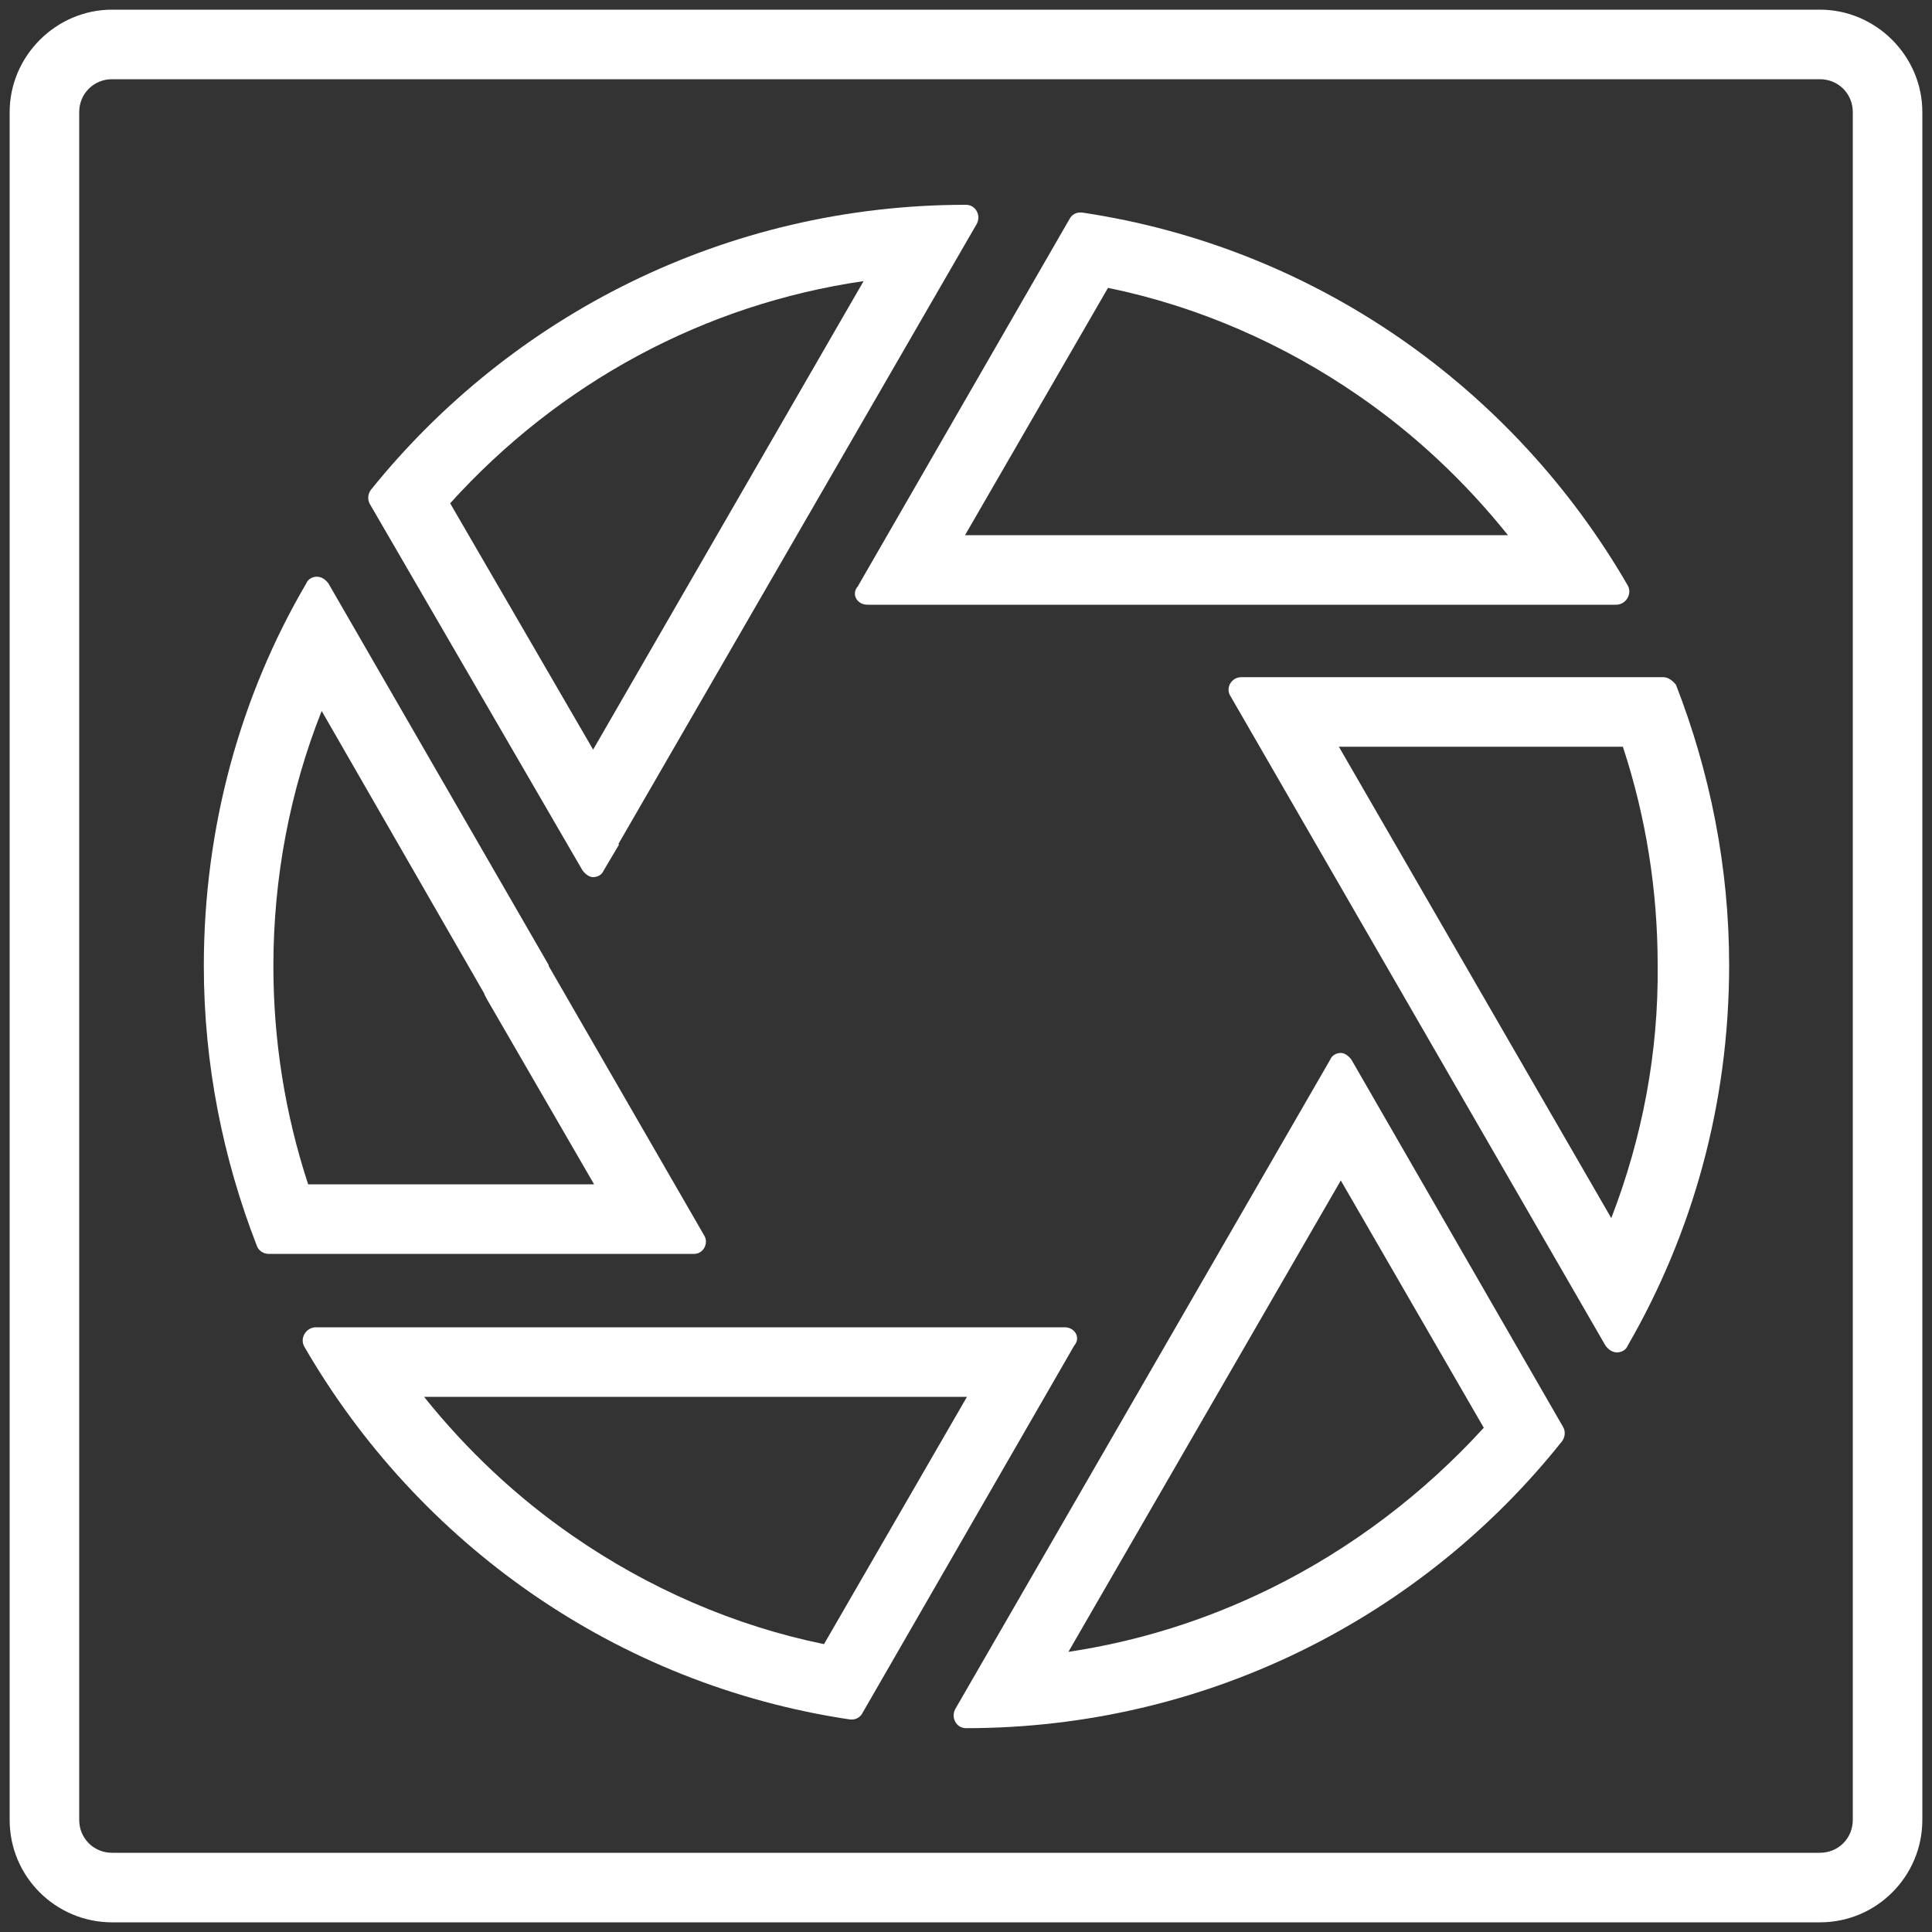
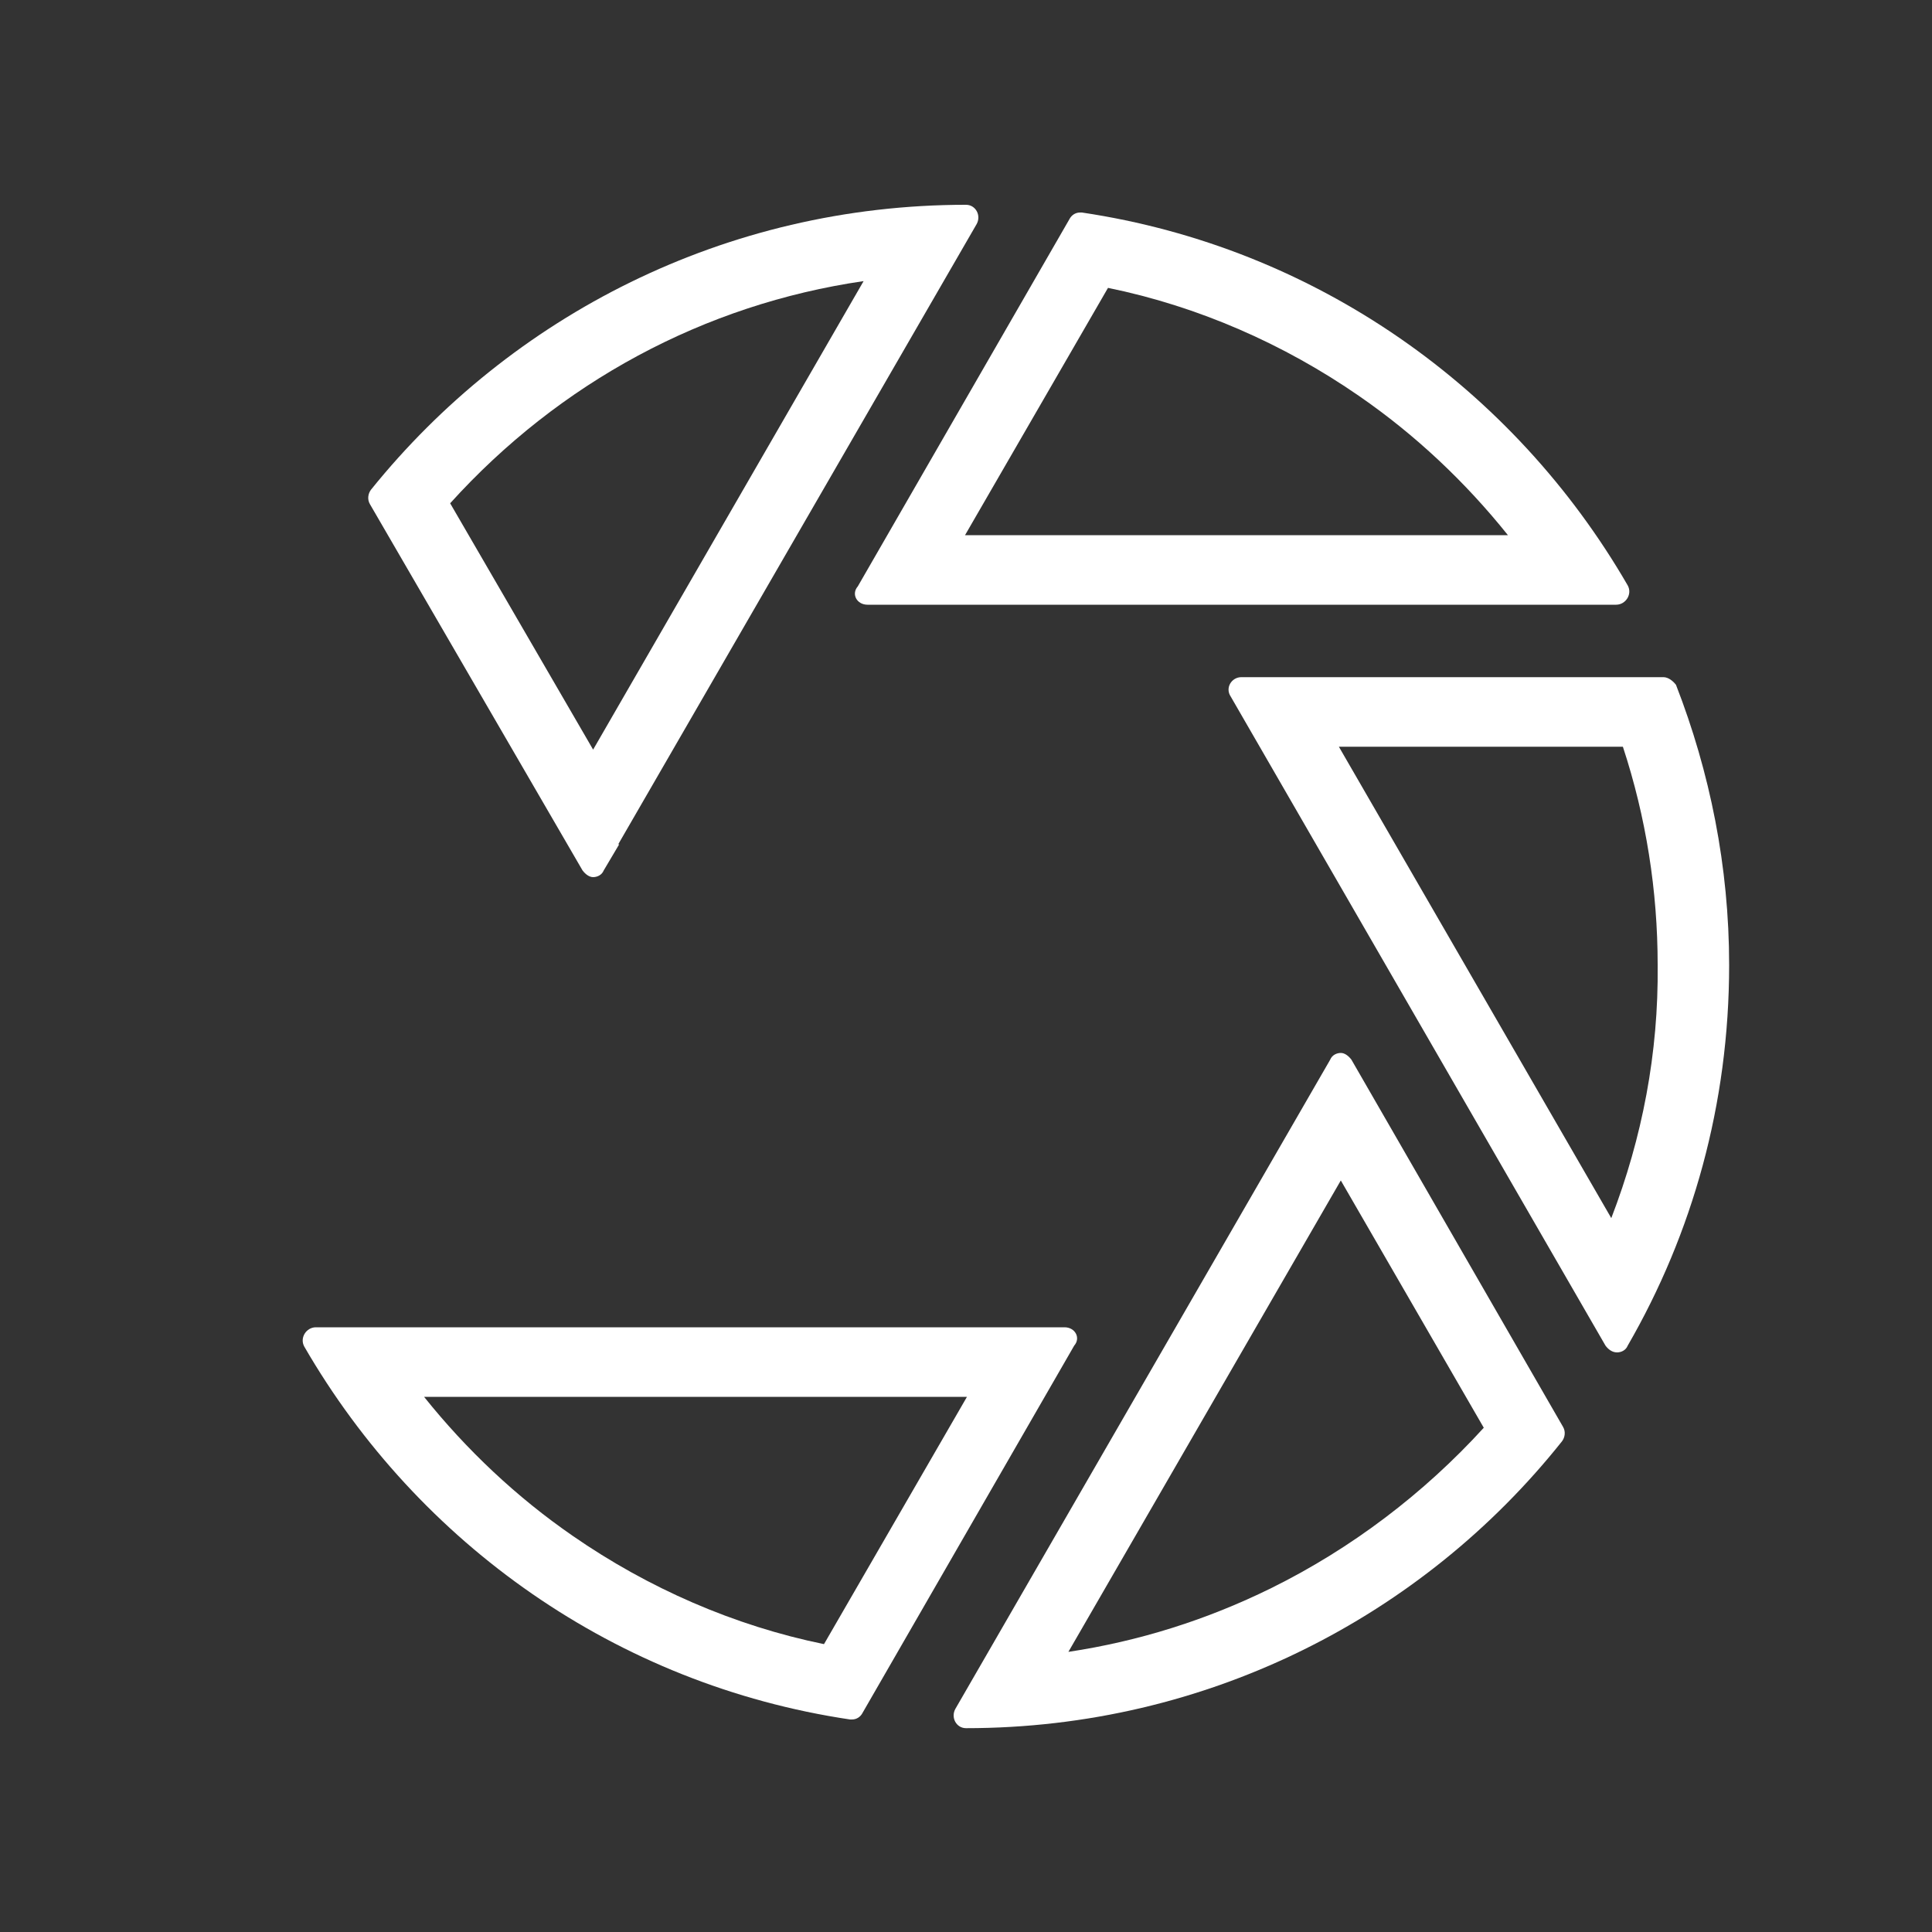
<svg xmlns="http://www.w3.org/2000/svg" version="1.1" id="Layer_1" x="0px" y="0px" viewBox="0 0 200 200" style="enable-background:new 0 0 200 200;" xml:space="preserve">
  <rect x="0" y="0" width="200" height="200" fill="#333333" stroke="none" />
  <style type="text/css">
	.st0{fill:#FFFFFF;}
</style>
  <g id="NewGroupe0_25_">
    <g id="NewGroup25-0">
      <g>
        <path class="st0" d="M166.8,126.1l-28.2-48.8h29.4c2.4,7.3,3.6,14.9,3.6,22.6C171.7,109,170,117.8,166.8,126.1L166.8,126.1z      M172.2,70.1h-43.7c-1,0-1.7,1.1-1.1,2l38.8,67.2c0.3,0.4,0.7,0.7,1.2,0.7c0.4,0,0.9-0.2,1.1-0.7c6.7-11.6,10.5-25,10.5-39.4     c0-10.2-2-20-5.5-29C173.2,70.5,172.7,70.1,172.2,70.1L172.2,70.1z" />
-         <path class="st0" d="M191.8,188.4c0,1.9-1.5,3.4-3.4,3.4H11.6c-1.9,0-3.4-1.5-3.4-3.4V11.6c0-1.9,1.5-3.4,3.4-3.4h176.8     c1.9,0,3.4,1.5,3.4,3.4V188.4L191.8,188.4z M188.4,1H11.6C5.8,1,1,5.8,1,11.6v176.8c0,5.9,4.8,10.6,10.6,10.6h176.8     c5.9,0,10.6-4.8,10.6-10.6V11.6C199,5.8,194.2,1,188.4,1L188.4,1z" />
        <path class="st0" d="M89.4,29.1l-28,48.5L46.6,52.1C57.9,39.6,72.9,31.5,89.4,29.1L89.4,29.1z M60.3,90.1     c0.3,0.4,0.7,0.7,1.1,0.7c0.4,0,0.9-0.2,1.1-0.7l1.6-2.7l-0.1,0l37.1-64.2c0.5-0.9-0.1-2-1.1-2h0c-24.9,0-47.1,11.5-61.6,29.5     c-0.3,0.4-0.4,1-0.1,1.5L60.3,90.1L60.3,90.1z" />
        <path class="st0" d="M131.6,164.4c-6.7,3.3-13.7,5.5-21,6.6l28.2-48.8l14.8,25.6C147.4,154.6,139.9,160.3,131.6,164.4     L131.6,164.4z M139.9,109.7c-0.3-0.4-0.7-0.7-1.1-0.7c-0.4,0-0.9,0.2-1.1,0.7l-38.8,67.2c-0.5,0.9,0.1,2,1.1,2h0     c25,0,47.3-11.6,61.7-29.7c0.3-0.4,0.4-1,0.1-1.5L139.9,109.7L139.9,109.7z" />
        <path class="st0" d="M114.7,29.8c9.3,1.9,18.2,5.8,26,11.2c5.8,4,11,8.9,15.4,14.4H99.9L114.7,29.8L114.7,29.8z M89.8,62.6h77.5     c1,0,1.7-1.1,1.2-2c-11.8-20.4-32.3-35-56.5-38.6c-0.1,0-0.1,0-0.2,0c-0.5,0-0.9,0.3-1.1,0.7l-21.9,38     C88.1,61.5,88.7,62.6,89.8,62.6L89.8,62.6z" />
        <path class="st0" d="M85.3,170.2c-9.3-1.9-18.2-5.8-26-11.2c-5.8-4-11-8.9-15.4-14.4h56.2L85.3,170.2L85.3,170.2z M110.2,137.4     H32.7c-1,0-1.7,1.1-1.2,2c11.8,20.4,32.3,35,56.5,38.6c0.1,0,0.1,0,0.2,0c0.5,0,0.9-0.3,1.1-0.7l21.9-38     C111.9,138.5,111.3,137.4,110.2,137.4L110.2,137.4z" />
-         <path class="st0" d="M31.9,122.6c-2.4-7.3-3.6-14.9-3.6-22.6c0-9.1,1.7-18.1,5-26.4l16.8,29.2c0.1,0.3,0.3,0.6,0.4,0.8l11,19     H31.9L31.9,122.6z M72.9,127.9L56.8,100l0-0.1L34,60.4c-0.3-0.4-0.7-0.7-1.2-0.7c-0.4,0-0.9,0.2-1.1,0.7     C24.9,72,21.1,85.6,21.1,100c0,10.2,2,20,5.5,29c0.2,0.5,0.7,0.8,1.2,0.8h43.9C72.8,129.9,73.4,128.7,72.9,127.9L72.9,127.9z" />
      </g>
    </g>
  </g>
</svg>